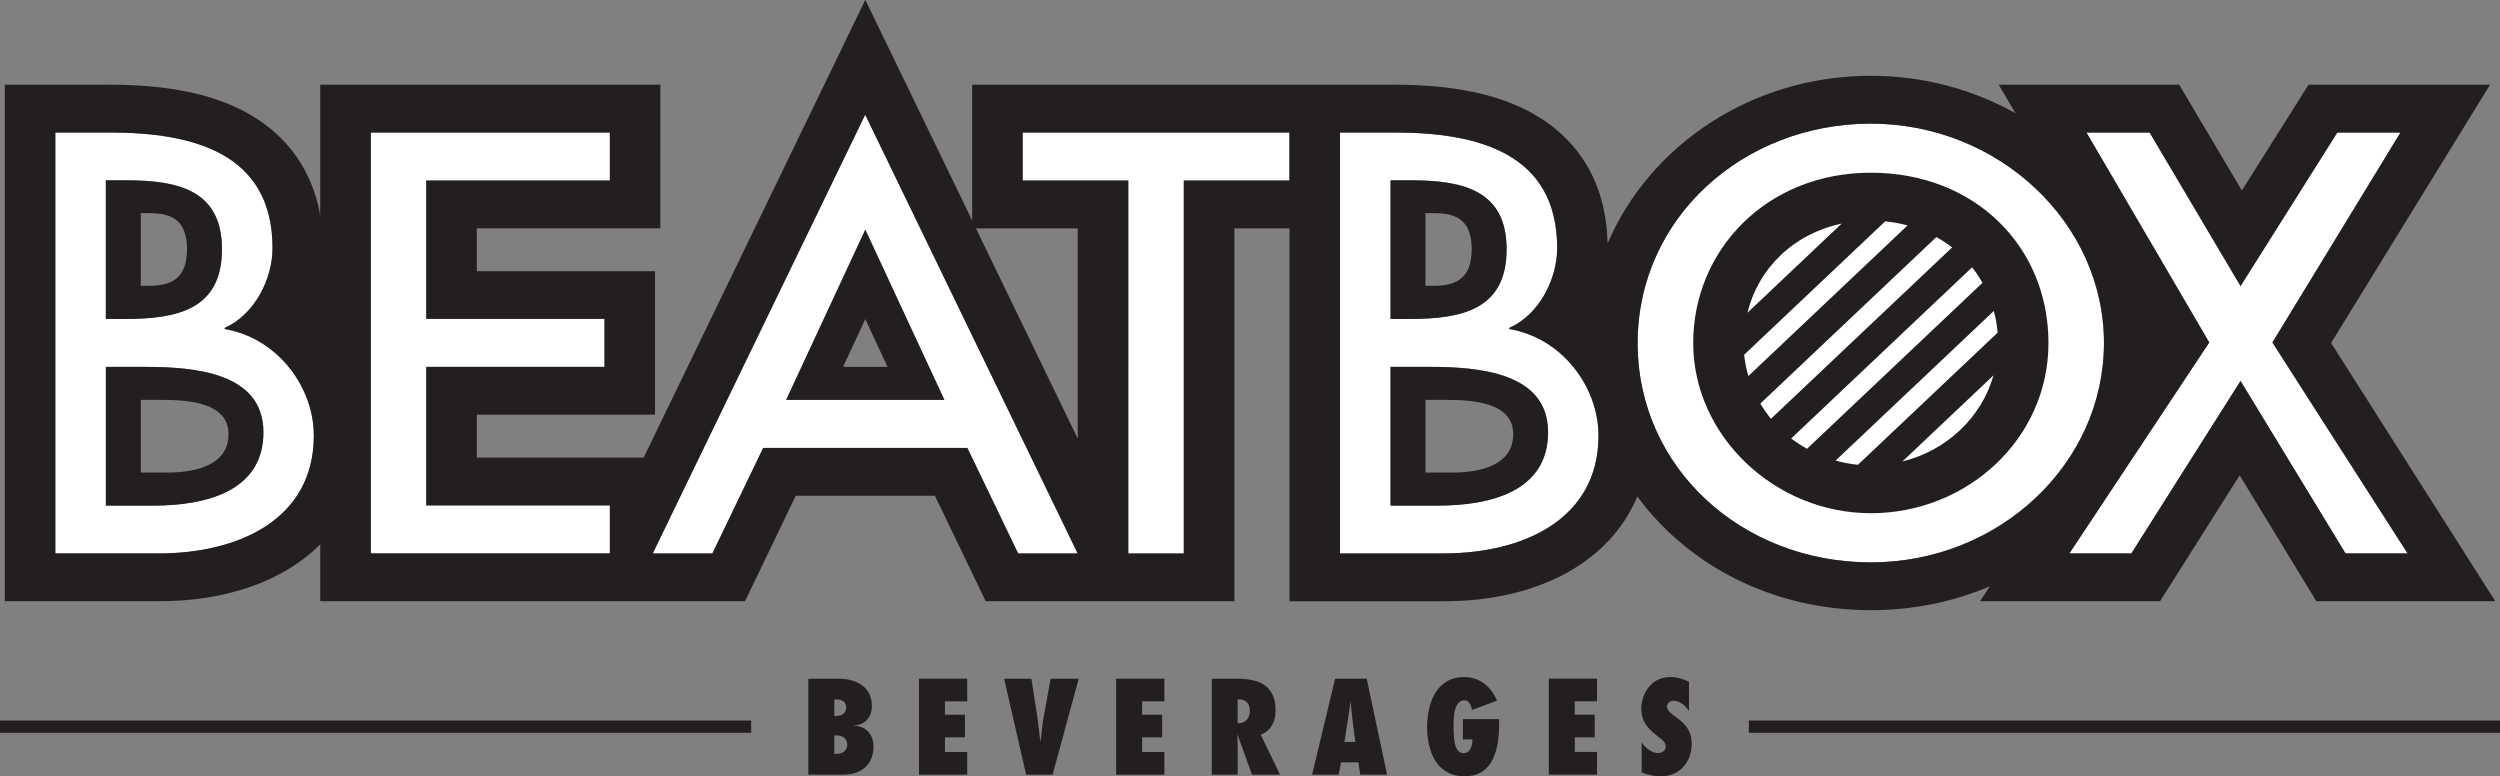
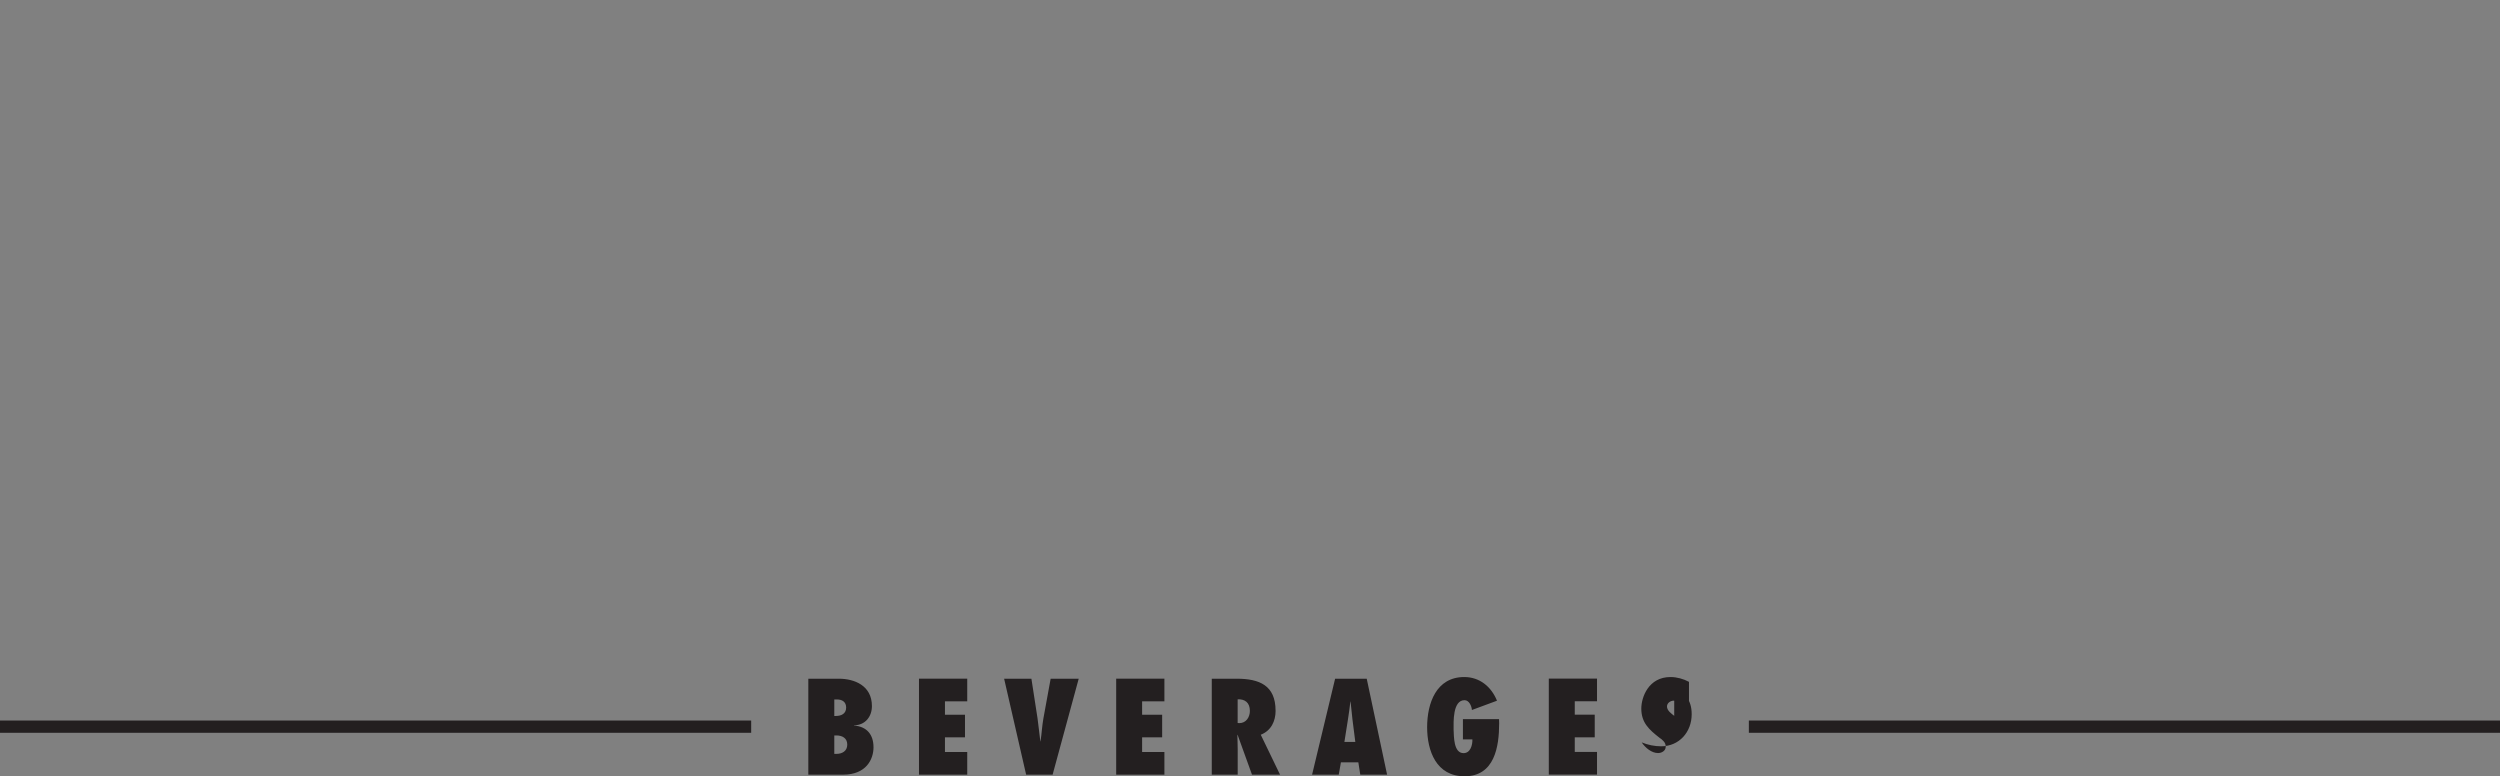
<svg xmlns="http://www.w3.org/2000/svg" id="Layer_1" viewBox="0 0 611.3 189.82">
  <rect x="0" y="0" width="611.3" height="189.82" fill="#808080" stroke="none" />
  <defs>
    <style>.cls-1{fill:#231f20;}.cls-2{fill:#fff;fill-rule:evenodd;}</style>
  </defs>
-   <path class="cls-2" d="m35.46,89.71h-9.57v33.92h11.59c12.56,0,26.93-3.32,26.93-17.93s-16.83-15.99-28.95-15.99m18.81-28.77c0-14.47-10.73-16.85-23.43-16.85h-4.96v33.9h4.67c12.84,0,23.72-2.31,23.72-17.05Zm137.97,36.85h38.69l-19.34-41.63-19.35,41.63Zm157.36-8.08h-9.58v33.92h11.59c12.55,0,26.93-3.32,26.93-17.93s-16.83-15.99-28.95-15.99Zm18.8-28.77c0-14.47-10.73-16.85-23.43-16.85h-4.95v33.9h4.66c12.85,0,23.72-2.31,23.72-17.05ZM38.93,135.32H13.53V32.4h13.28c20.49,0,39.83,5.05,39.83,28.26,0,7.51-4.33,16.24-11.69,19.52v.27c12.84,2.18,21.79,14.06,21.79,26.07,0,20.61-18.62,28.8-37.81,28.8Zm110.19-6.35v6.35h-58.45V32.4h58.45v11.74h-44.89v33.83h43.58v11.74h-43.58v33.87h44.89v5.39Zm114.41,6.36h-14.57l-12.42-25.8h-49.93l-12.42,25.8h-14.58l1.84-3.81,50.11-103.48,51.95,107.29h0Zm51.76-91.18h-25.83v91.18h-13.57V44.14h-25.83v-11.74h65.23v11.74Zm37.76,91.18h-25.4V32.4h13.28c20.49,0,39.83,5.05,39.83,28.26,0,7.51-4.33,16.24-11.7,19.52v.27c12.85,2.18,21.8,14.06,21.8,26.07,0,20.61-18.62,28.8-37.81,28.8Zm104.4,2.18c-31.46,0-57.01-23.07-57.01-53.64s25.83-53.64,57.01-53.64,57.01,24.16,57.01,53.64-25.54,53.64-57.01,53.64Zm131.23-2.18h-15.16l-25.67-42.18-26.7,42.18h-15.15l34.2-51.58-30.02-51.33h15.44l22.23,37.54,23.66-37.54h15.44l-31.31,51.33,33.05,51.58Z" />
-   <path class="cls-1" d="m35.46,89.71h-9.57v33.92h11.59c12.56,0,26.93-3.32,26.93-17.93s-16.83-15.99-28.95-15.99m18.81-28.77c0-14.47-10.73-16.85-23.43-16.85h-4.96v33.9h4.67c12.84,0,23.72-2.31,23.72-17.05Zm-19.85-8.82h1.98c5.06,0,9.33,1.25,9.33,8.83s-4.33,8.94-9.45,8.94h-1.86v-17.77Zm157.81,45.66h38.69l-19.34-41.63-19.35,41.63Zm13.92-8.07l5.43-11.69,5.44,11.69h-10.87Zm143.44,0h-9.58v33.92h11.59c12.55,0,26.93-3.32,26.93-17.93s-16.83-15.99-28.95-15.99Zm18.8-28.77c0-14.47-10.73-16.85-23.43-16.85h-4.95v33.9h4.66c12.85,0,23.72-2.31,23.72-17.05Zm-19.85-8.82h1.99c5.06,0,9.33,1.25,9.33,8.83s-4.33,8.94-9.45,8.94h-1.86v-17.77ZM38.93,135.32H13.53V32.4h13.28c20.49,0,39.83,5.05,39.83,28.26,0,7.51-4.33,16.24-11.69,19.52v.27c12.84,2.18,21.79,14.06,21.79,26.07,0,20.61-18.62,28.8-37.81,28.8Zm110.19-6.35v6.35h-58.45V32.4h58.45v11.74h-44.89v33.83h43.58v11.74h-43.58v33.87h44.89v5.39Zm114.41,6.36h-14.57l-12.42-25.8h-49.93l-12.42,25.8h-14.58l1.84-3.81,50.11-103.48,51.95,107.29h0Zm0-28.08l-24.89-51.41h24.89v51.41Zm51.76-63.1h-25.83v91.18h-13.57V44.14h-25.83v-11.74h65.23v11.74Zm37.76,91.18h-25.4V32.4h13.28c20.49,0,39.83,5.05,39.83,28.26,0,7.51-4.33,16.24-11.7,19.52v.27c12.85,2.18,21.8,14.06,21.8,26.07,0,20.61-18.62,28.8-37.81,28.8Zm104.4,2.18c-31.46,0-57.01-23.07-57.01-53.64s25.83-53.64,57.01-53.64,57.01,24.16,57.01,53.64-25.54,53.64-57.01,53.64ZM211.61,0h-.04l-54.18,111.89h-40.8v-10.49h43.58v-35.08h-43.58v-10.49h44.88V20.71h-83.17v31.97c-2.36-13.49-10.53-20.94-17.58-24.9-8.45-4.76-19.55-7.07-33.92-7.07H1.17v126.3h37.76c16.83,0,30.56-5.12,39.38-13.89v13.89h62.07s41.79,0,41.79,0l12.41-25.8h34.02l12.42,25.8h41.78s19.03,0,19.03,0V55.84h13.48v91.18h37.76c23.34,0,40.72-9.85,47.29-25.62,12.43,16.91,33.16,27.8,57.11,27.8,10.45,0,20.3-2.09,29.1-5.84l-2.4,3.65h44l19.47-30.78,18.75,30.78h43.75l-40.14-63.15,38.87-63.15h-44.39l-16.3,25.87-15.32-25.87h-44.14l4.14,7c-10.37-5.82-22.49-9.18-35.41-9.18-29.13,0-54.1,17-64.37,41.01-.38-17.92-10.06-27.17-18.23-31.76-8.45-4.76-19.54-7.07-33.91-7.07h-103.23v33.19L211.61,0Zm377.08,135.32h-15.16l-25.67-42.18-26.7,42.18h-15.15l34.2-51.58-30.02-51.33h15.44l22.23,37.54,23.66-37.54h15.44l-31.31,51.33,33.05,51.58Zm-131.23-93.09c-25.55,0-43.44,18.97-43.44,41.63s19.91,41.63,43.44,41.63,43.43-18.15,43.43-41.63-17.89-41.63-43.43-41.63Zm-3.17,71.42c-1.87-.18-3.69-.55-5.45-1.03l38.68-36.58c.12.5.28,1,.38,1.52.28,1.23.44,2.5.56,3.78l-34.16,32.31Zm6.68-59.53c1.88.19,3.71.53,5.47,1l-38.93,36.83c-.49-1.68-.85-3.42-1.03-5.21l34.49-32.62Zm12.51,3.84c1.36.76,2.64,1.6,3.86,2.54l-44.3,41.9c-.96-1.17-1.83-2.41-2.6-3.72l43.05-40.72Zm8.73,7.41c.96,1.19,1.79,2.46,2.54,3.79l-42.9,40.58c-1.35-.76-2.64-1.6-3.86-2.53l44.22-41.84Zm-31.89-10.69l-23.03,21.79c2.72-11.07,11.45-19.36,23.03-21.79Zm14.87,58.15l22.27-21.06c-2.94,10.33-11.46,18.4-22.27,21.06Zm-110.18,2.72h-6.46v-17.77h5.34c6.75,0,16.12.8,16.12,8.38s-8,9.39-15,9.39Zm-314.13,0h-6.45v-17.77h5.33c6.75,0,16.12.8,16.12,8.38s-8,9.39-14.99,9.39Z" />
-   <path class="cls-1" d="m427.63,179.19h183.67v-3h-183.67v3Zm-218.81-1.78v-.06c2.67,0,4.38-2.05,4.38-4.7,0-5.07-4.35-6.69-8.08-6.69h-7.47v23.46h8.53c5.66,0,7.41-3.8,7.41-6.69,0-3.14-1.65-5.07-4.76-5.32Zm-4.82-6.38h.63c1.3,0,2.27.59,2.27,1.99,0,1.52-1.22,2.05-2.52,2.05h-.38v-4.04Zm20.71,18.39h11.8v-5.54h-5.45v-3.58h4.9v-5.54h-4.9v-3.27h5.45v-5.54h-11.8v23.46Zm30.43-13.81c-.34,1.9-.42,3.76-.71,5.66h-.05c-.26-1.9-.41-3.76-.69-5.66l-1.49-9.64h-6.67l5.38,23.46h6.47l6.38-23.46h-6.86l-1.76,9.64Zm17.79,13.81h11.79v-5.54h-5.45v-3.58h4.9v-5.54h-4.9v-3.27h5.45v-5.54h-11.79v23.46Zm38.97-15.65c0-6.19-3.97-7.81-9.48-7.81h-6.12v23.46h6.34v-6.25c0-1.15-.06-2.3-.08-3.45l.05-.06,3.53,9.77h6.86l-4.72-9.77c2.52-.99,3.63-3.3,3.63-5.88Zm-8.86,3.05l-.41-.03v-5.79c1.74-.09,2.99.78,2.99,2.83,0,1.52-.91,2.99-2.58,2.99Zm23.42-10.86l-5.63,23.46h6.52l.53-3.02h4.26l.47,3.02h6.56l-4.98-23.46h-7.75Zm2.27,15.46l.86-5.44c.26-1.46.41-2.96.6-4.42h.05c.16,1.46.29,2.96.47,4.42l.69,5.44h-2.67Zm28.98-5.57v4.95h2.32c.04,1.37-.48,3.36-2.16,3.36-2.47,0-2.35-4.11-2.44-5.79,0-1.77-.25-7.16,2.68-7.16,1.12,0,1.74,1.46,1.8,2.4l6.13-2.27c-1.37-3.39-4.21-5.79-8-5.79-6.87,0-9.08,6.44-9.08,12.26s2.24,12.01,9.15,12.01c7.33,0,8.46-7.19,8.46-12.97l-.03-1h-8.84Zm21,13.56h11.79v-5.54h-5.44v-3.58h4.88v-5.54h-4.88v-3.27h5.44v-5.54h-11.79v23.46Zm30.67-14.37c-.34-.28-.8-.59-1.15-.97-.34-.37-.62-.81-.62-1.31,0-.9.91-1.43,1.65-1.43,1.46,0,2.99,1.34,3.73,2.52v-7.12c-1.33-.72-2.98-1.18-4.51-1.18-5.41,0-7.15,4.98-7.15,7.72,0,1.71.48,3.02,1.27,4.11.81,1.12,1.9,2.02,3.14,2.99.41.28.78.56,1.06.9.31.34.5.75.5,1.31,0,1.03-1,1.56-1.87,1.56-1.6,0-3.14-1.31-4.01-2.61v7.34c1.49.62,3.15.96,4.76.96,4.42,0,7.47-3.49,7.47-7.84,0-1.77-.41-3.02-1.15-4.08-.72-1.06-1.78-1.93-3.12-2.86Zm-204.86,9.3h-.52v-4.51h.49c1.46,0,2.68.65,2.68,2.24s-1.25,2.27-2.65,2.27ZM0,179.19h183.68v-3H0v3Z" />
+   <path class="cls-1" d="m427.63,179.19h183.67v-3h-183.67v3Zm-218.81-1.78v-.06c2.67,0,4.38-2.05,4.38-4.7,0-5.07-4.35-6.69-8.08-6.69h-7.47v23.46h8.53c5.66,0,7.41-3.8,7.41-6.69,0-3.14-1.65-5.07-4.76-5.32Zm-4.82-6.38h.63c1.3,0,2.27.59,2.27,1.99,0,1.52-1.22,2.05-2.52,2.05h-.38v-4.04Zm20.71,18.39h11.8v-5.54h-5.45v-3.58h4.9v-5.54h-4.9v-3.27h5.45v-5.54h-11.8v23.46Zm30.43-13.81c-.34,1.9-.42,3.76-.71,5.66h-.05c-.26-1.9-.41-3.76-.69-5.66l-1.49-9.64h-6.67l5.38,23.46h6.47l6.38-23.46h-6.86l-1.76,9.64Zm17.79,13.81h11.79v-5.54h-5.45v-3.58h4.9v-5.54h-4.9v-3.27h5.45v-5.54h-11.79v23.46Zm38.97-15.65c0-6.19-3.97-7.81-9.48-7.81h-6.12v23.46h6.34v-6.25c0-1.15-.06-2.3-.08-3.45l.05-.06,3.53,9.77h6.86l-4.72-9.77c2.52-.99,3.63-3.3,3.63-5.88Zm-8.86,3.05l-.41-.03v-5.79c1.74-.09,2.99.78,2.99,2.83,0,1.52-.91,2.99-2.58,2.99Zm23.42-10.86l-5.63,23.46h6.52l.53-3.02h4.26l.47,3.02h6.56l-4.98-23.46h-7.75Zm2.27,15.46l.86-5.44c.26-1.46.41-2.96.6-4.42h.05c.16,1.46.29,2.96.47,4.42l.69,5.44h-2.67Zm28.98-5.57v4.95h2.32c.04,1.37-.48,3.36-2.16,3.36-2.47,0-2.35-4.11-2.44-5.79,0-1.77-.25-7.16,2.68-7.16,1.12,0,1.74,1.46,1.8,2.4l6.13-2.27c-1.37-3.39-4.21-5.79-8-5.79-6.87,0-9.08,6.44-9.08,12.26s2.24,12.01,9.15,12.01c7.33,0,8.46-7.19,8.46-12.97l-.03-1h-8.84Zm21,13.56h11.79v-5.54h-5.44v-3.58h4.88v-5.54h-4.88v-3.27h5.44v-5.54h-11.79v23.46Zm30.67-14.37c-.34-.28-.8-.59-1.15-.97-.34-.37-.62-.81-.62-1.31,0-.9.91-1.43,1.65-1.43,1.46,0,2.99,1.34,3.73,2.52v-7.12c-1.33-.72-2.98-1.18-4.51-1.18-5.41,0-7.15,4.98-7.15,7.72,0,1.71.48,3.02,1.27,4.11.81,1.12,1.9,2.02,3.14,2.99.41.28.78.56,1.06.9.31.34.5.75.5,1.31,0,1.03-1,1.56-1.87,1.56-1.6,0-3.14-1.31-4.01-2.61c1.49.62,3.15.96,4.76.96,4.42,0,7.47-3.49,7.47-7.84,0-1.77-.41-3.02-1.15-4.08-.72-1.06-1.78-1.93-3.12-2.86Zm-204.86,9.3h-.52v-4.51h.49c1.46,0,2.68.65,2.68,2.24s-1.25,2.27-2.65,2.27ZM0,179.19h183.68v-3H0v3Z" />
</svg>